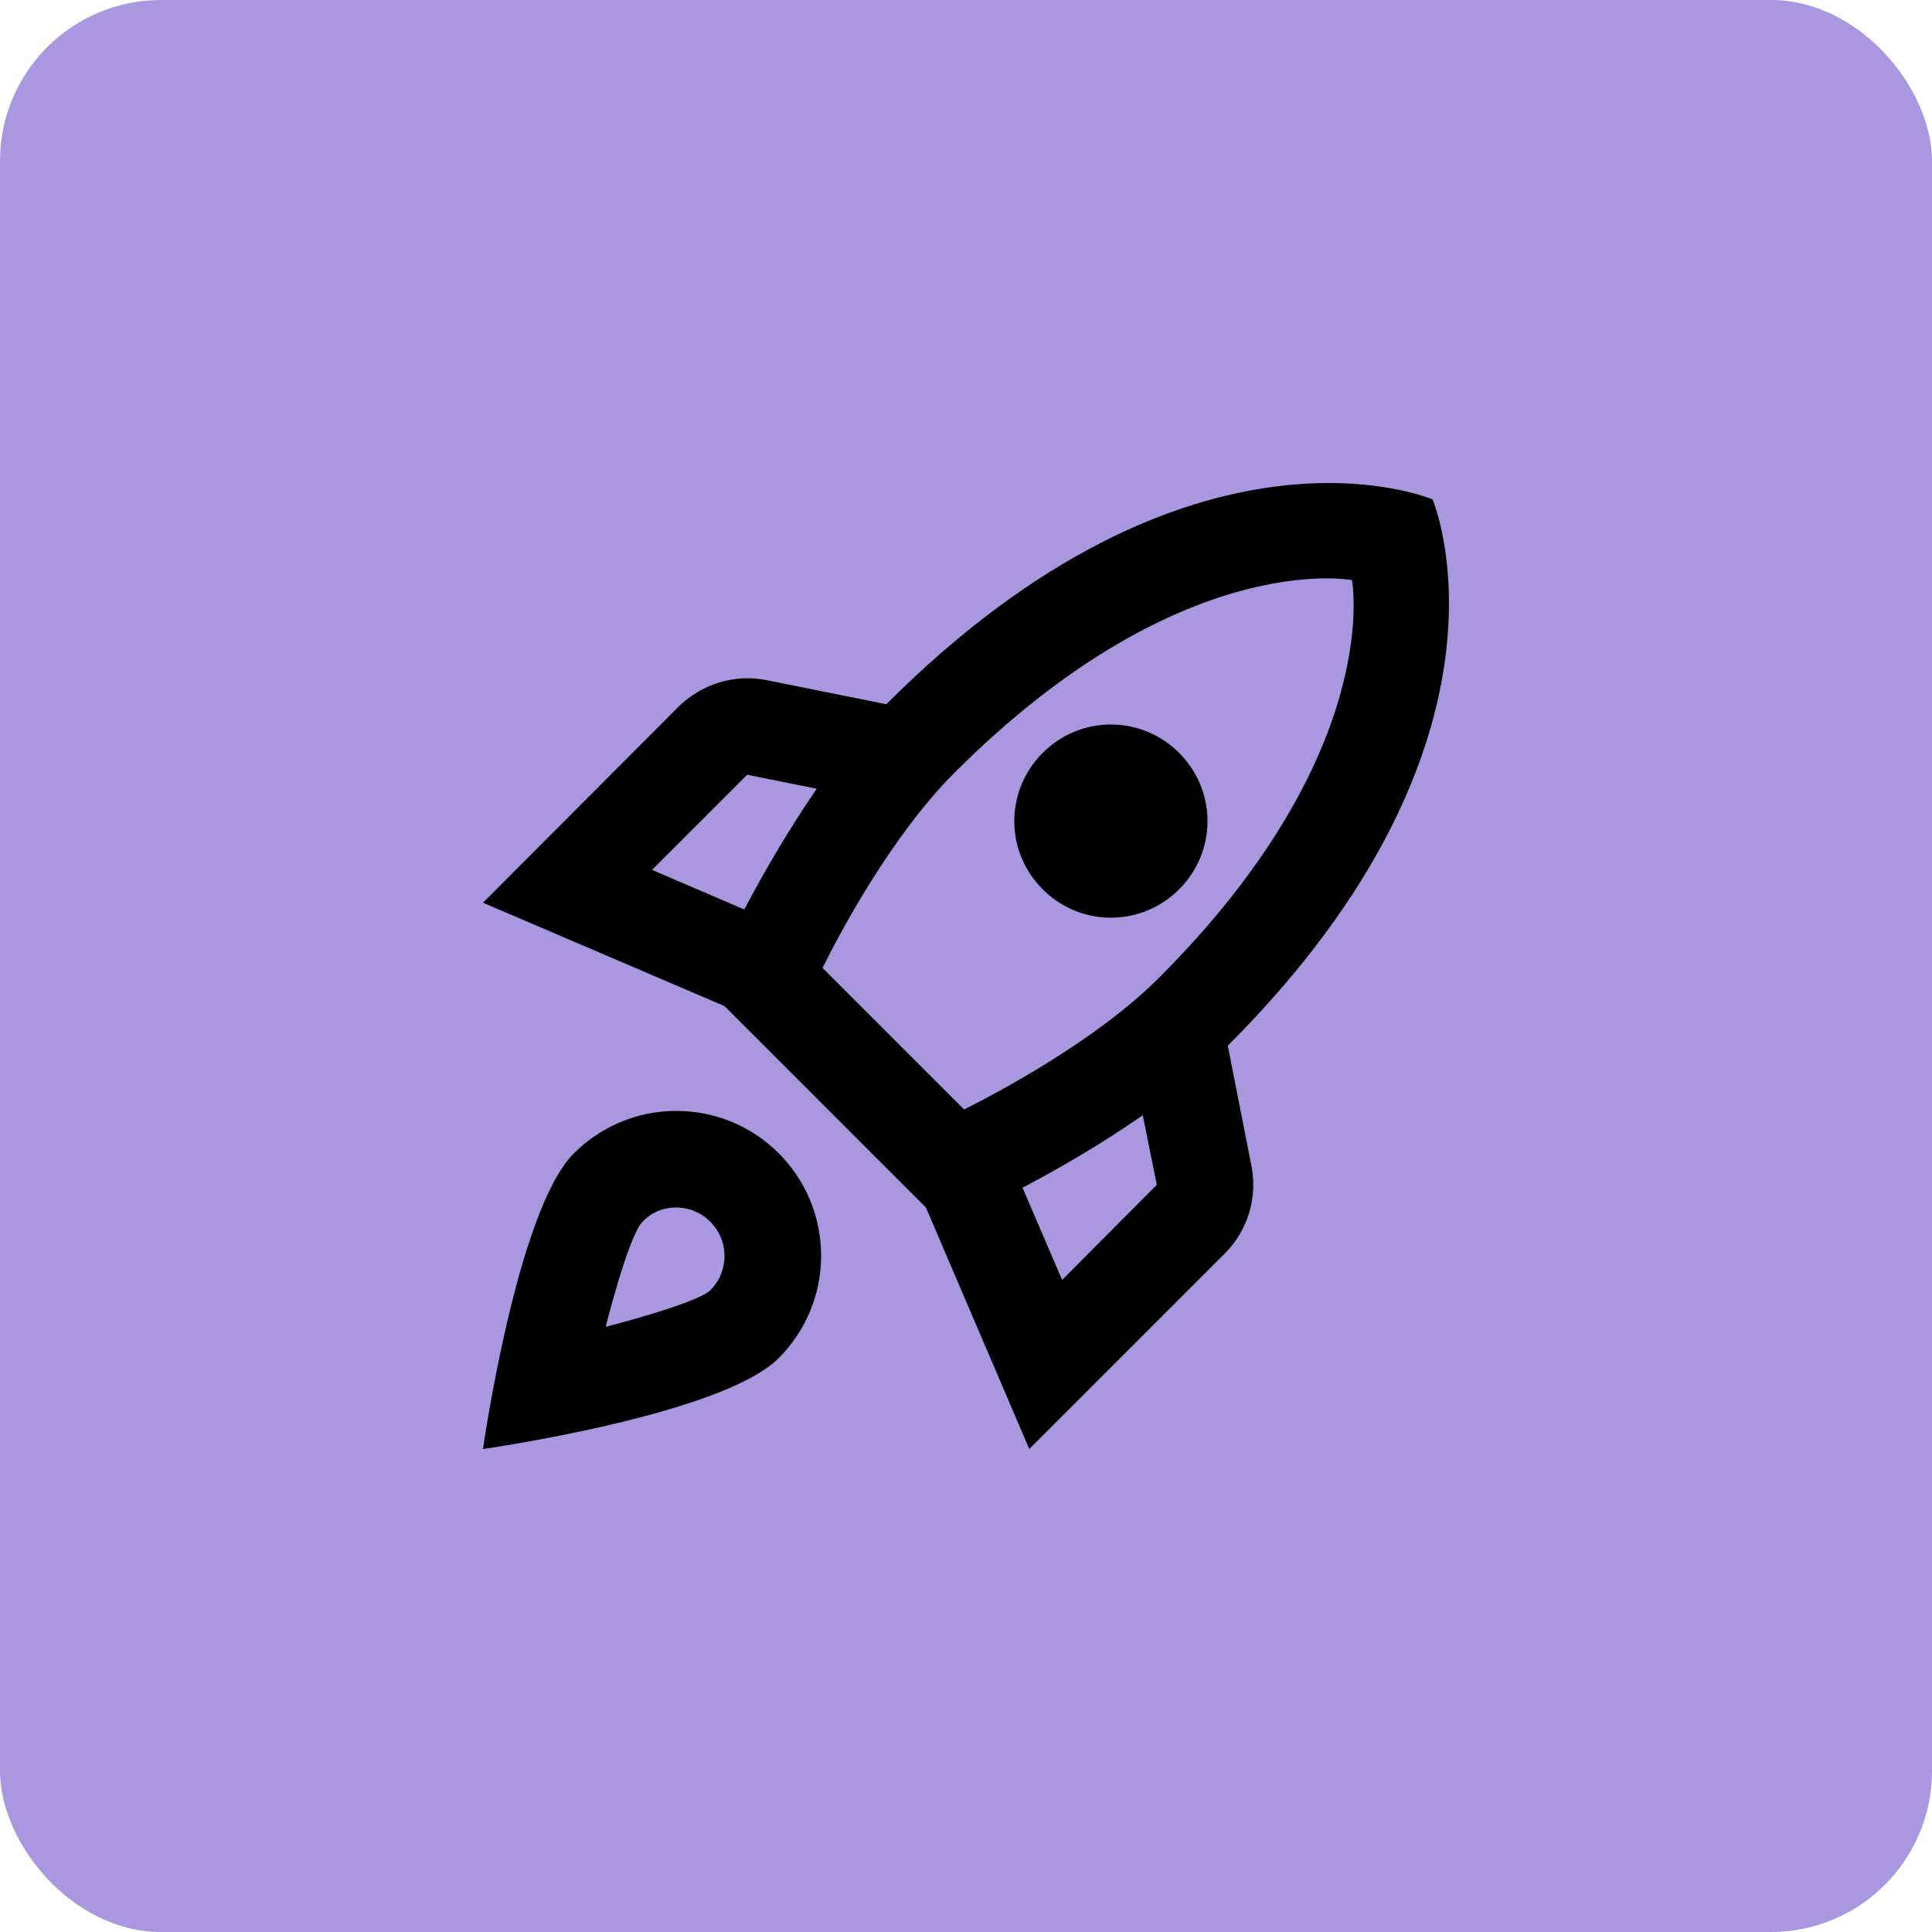
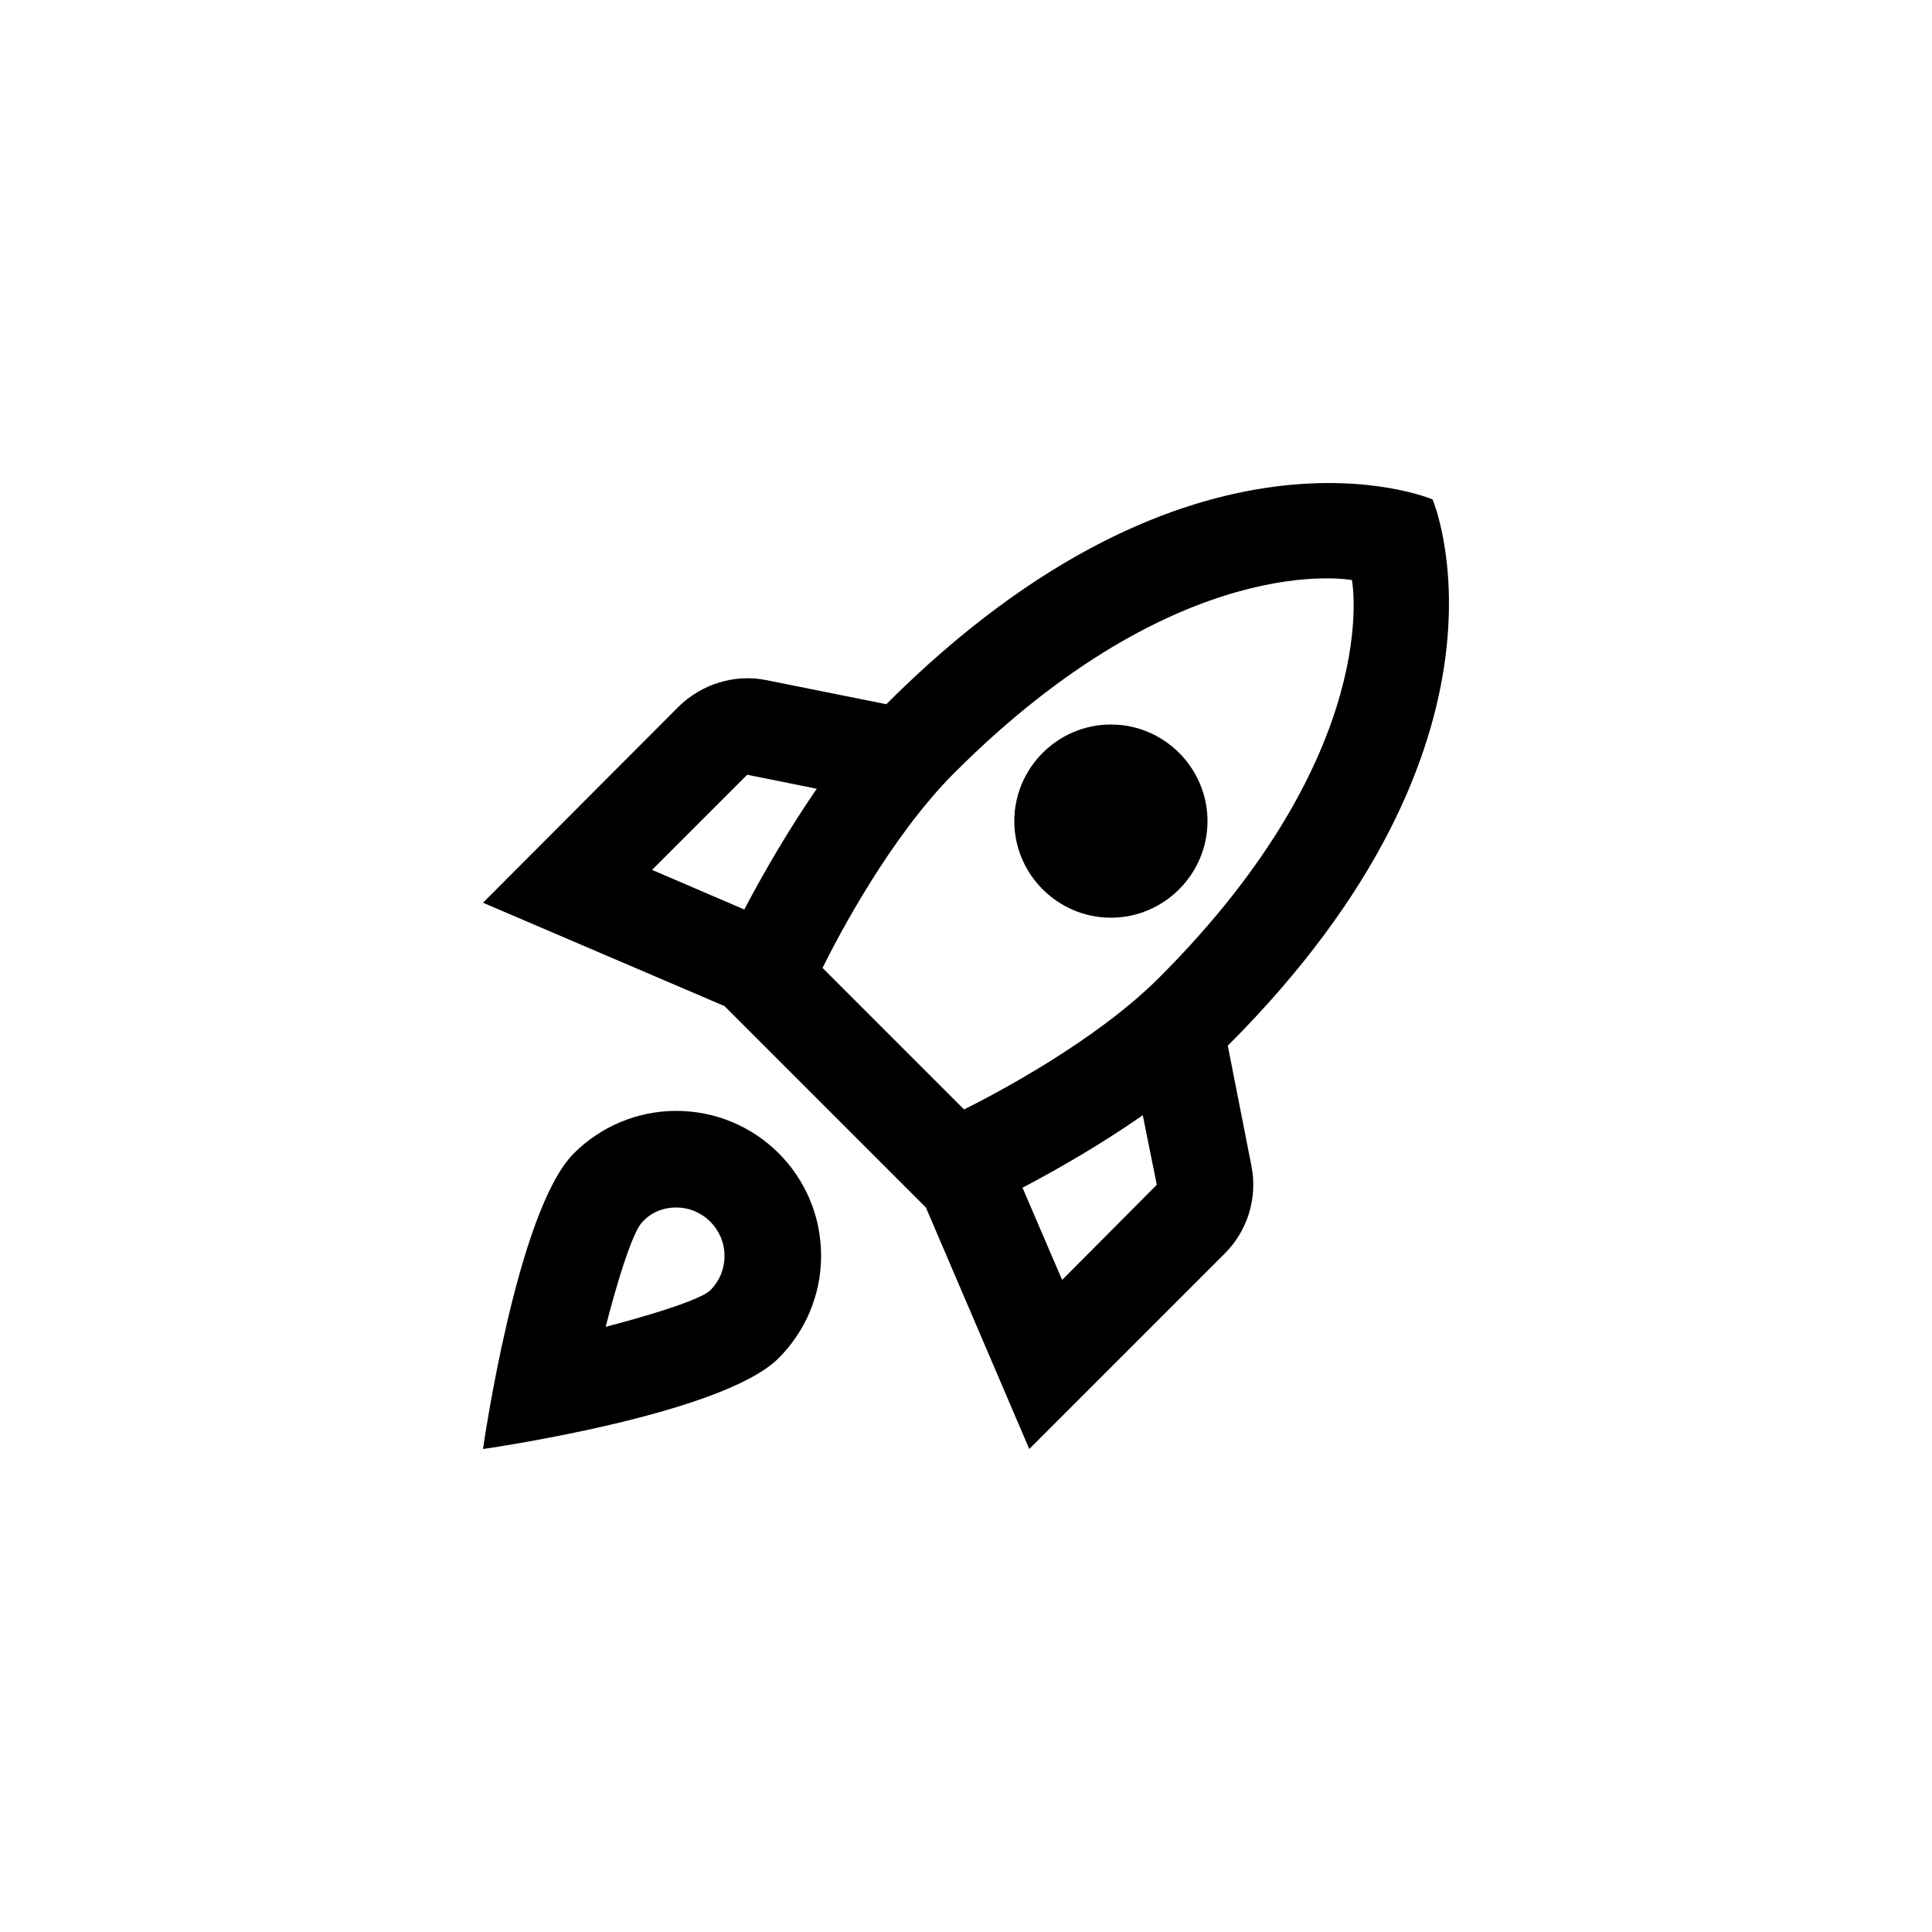
<svg xmlns="http://www.w3.org/2000/svg" width="60" height="60" viewBox="0 0 60 60" fill="none">
-   <rect width="60" height="60" rx="5" fill="#A997DF" />
  <path d="M21 34.5C19.755 34.5 18.63 35.01 17.82 35.82C16.05 37.59 15 45 15 45C15 45 22.41 43.95 24.18 42.18C24.99 41.37 25.5 40.245 25.5 39C25.5 36.51 23.49 34.5 21 34.5ZM22.065 40.065C21.645 40.485 18.81 41.205 18.81 41.205C18.81 41.205 19.515 38.385 19.95 37.95C20.205 37.665 20.58 37.5 21 37.5C21.825 37.5 22.5 38.175 22.5 39C22.5 39.42 22.335 39.795 22.065 40.065ZM38.13 32.475C47.67 22.935 44.49 15.51 44.49 15.51C44.49 15.51 37.065 12.33 27.525 21.87L23.79 21.12C22.815 20.925 21.795 21.24 21.075 21.945L15 28.035L22.5 31.245L28.755 37.5L31.965 45L38.04 38.925C38.745 38.22 39.06 37.2 38.865 36.21L38.13 32.475ZM23.115 28.245L20.25 27.015L23.205 24.06L25.365 24.495C24.51 25.74 23.745 27.045 23.115 28.245ZM32.985 39.75L31.755 36.885C32.955 36.255 34.26 35.49 35.49 34.635L35.925 36.795L32.985 39.75ZM36 30.36C34.02 32.34 30.93 33.96 29.94 34.455L25.545 30.06C26.025 29.085 27.645 25.995 29.64 24C36.66 16.98 41.985 18.015 41.985 18.015C41.985 18.015 43.02 23.34 36 30.36ZM34.5 28.5C36.15 28.5 37.5 27.15 37.5 25.5C37.5 23.85 36.15 22.5 34.5 22.5C32.85 22.5 31.5 23.85 31.5 25.5C31.5 27.15 32.85 28.5 34.5 28.5Z" fill="black" />
</svg>